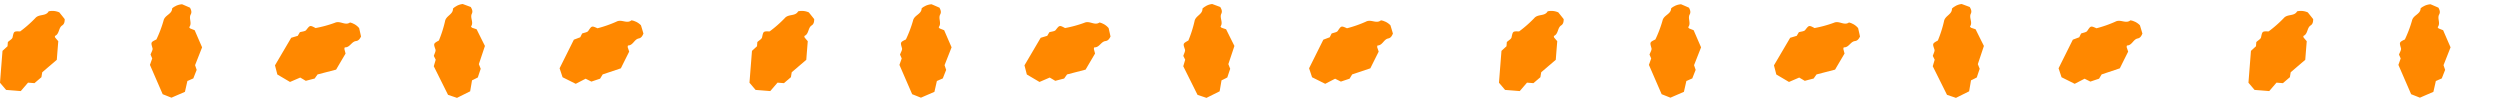
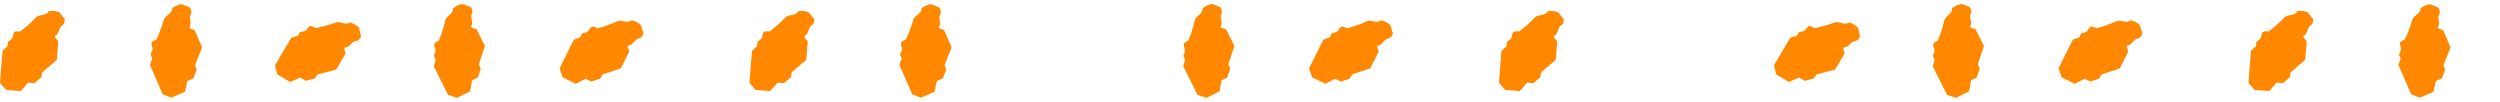
<svg xmlns="http://www.w3.org/2000/svg" width="487" height="19.87" viewBox="0 0 487 19.87">
  <defs>
    <clipPath id="clip-path">
      <rect width="487" height="19.87" fill="none" />
    </clipPath>
    <clipPath id="clip-path-2">
      <rect id="長方形_31" data-name="長方形 31" width="12.606" height="15.606" fill="#f80" />
    </clipPath>
  </defs>
  <g id="リピートグリッド_7" data-name="リピートグリッド 7" clip-path="url(#clip-path)">
    <g id="グループ_36" data-name="グループ 36" transform="translate(-615.794 -1668.368)">
      <g id="グループ_11" data-name="グループ 11" transform="translate(615.794 1670.5)" clip-path="url(#clip-path-2)">
        <path id="パス_4" data-name="パス 4" d="M0,13.984c.383.451.768.9,1.191,1.4.832.064,1.711.134,2.856.226.431-.5,1.008-1.172,1.414-1.644l1.255.1c.45-.389.9-.775,1.356-1.159.045-.284.09-.567.158-.963.929-.795,1.93-1.651,2.836-2.425.1-1.311.194-2.484.286-3.623-.225-.261-.415-.484-.608-.712a1.3,1.3,0,0,1-.056-.307c.92-.384.673-1.566,1.42-2.052.423-.275.489-.681.5-1.229C12.3,1.2,11.935.747,11.558.282A3.3,3.3,0,0,0,9.477.076C8.917,1.1,7.6.532,6.86,1.414A23.312,23.312,0,0,1,3.924,3.99c-1.256-.047-1.216-.026-1.476,1.163-.072.32-.57.578-.918.906-.019.25-.041.54-.063.817-.338.308-.659.608-.98.9q-.245,3.1-.488,6.2" transform="translate(0 0)" fill="#f80" fill-rule="evenodd" />
      </g>
      <g id="グループ_11-2" data-name="グループ 11" transform="matrix(0.883, -0.469, 0.469, 0.883, 640.927, 1674.372)" clip-path="url(#clip-path-2)">
        <path id="パス_4-2" data-name="パス 4" d="M0,13.983c.383.451.768.9,1.191,1.4.832.064,1.711.134,2.856.226.431-.5,1.008-1.172,1.414-1.644l1.255.1c.45-.389.9-.775,1.356-1.159.045-.284.09-.567.158-.963.929-.795,1.93-1.651,2.836-2.425.1-1.311.194-2.484.286-3.623-.225-.261-.415-.484-.608-.712a1.3,1.3,0,0,1-.056-.307c.92-.384.673-1.566,1.42-2.052.423-.275.489-.681.5-1.229C12.3,1.2,11.935.746,11.558.281A3.3,3.3,0,0,0,9.477.075C8.917,1.1,7.6.531,6.86,1.413A23.312,23.312,0,0,1,3.924,3.989c-1.256-.047-1.216-.026-1.476,1.163-.072.32-.57.578-.918.906-.019.25-.041.54-.063.817-.338.308-.659.608-.98.9q-.245,3.1-.488,6.2" transform="translate(0 0)" fill="#f80" fill-rule="evenodd" />
      </g>
      <g id="グループ_11-3" data-name="グループ 11" transform="matrix(0.899, 0.438, -0.438, 0.899, 675.487, 1668.527)" clip-path="url(#clip-path-2)">
        <path id="パス_4-3" data-name="パス 4" d="M0,13.983c.383.451.768.9,1.191,1.4.832.064,1.711.134,2.856.226.431-.5,1.008-1.172,1.414-1.644l1.255.1c.45-.389.9-.775,1.356-1.159.045-.284.09-.567.158-.963.929-.795,1.93-1.651,2.836-2.425.1-1.311.194-2.484.286-3.623-.225-.261-.415-.484-.608-.712a1.3,1.3,0,0,1-.056-.307c.92-.384.673-1.566,1.42-2.052.423-.275.489-.681.5-1.229C12.3,1.2,11.935.746,11.558.281A3.3,3.3,0,0,0,9.477.075C8.917,1.1,7.6.531,6.86,1.413A23.312,23.312,0,0,1,3.924,3.989c-1.256-.047-1.216-.026-1.476,1.163-.072.32-.57.578-.918.906-.019.25-.041.54-.063.817-.338.308-.659.608-.98.9q-.245,3.1-.488,6.2" transform="translate(0 0)" fill="#f80" fill-rule="evenodd" />
      </g>
      <g id="グループ_11-4" data-name="グループ 11" transform="translate(695.872 1674.861) rotate(-31)" clip-path="url(#clip-path-2)">
        <path id="パス_4-4" data-name="パス 4" d="M0,13.983c.383.451.768.9,1.191,1.4.832.064,1.711.134,2.856.226.431-.5,1.008-1.172,1.414-1.644l1.255.1c.45-.389.9-.775,1.356-1.159.045-.284.09-.567.158-.963.929-.795,1.93-1.651,2.836-2.425.1-1.311.194-2.484.286-3.623-.225-.261-.415-.484-.608-.712a1.3,1.3,0,0,1-.056-.307c.92-.384.673-1.566,1.42-2.052.423-.275.489-.681.5-1.229C12.3,1.2,11.935.746,11.558.281A3.3,3.3,0,0,0,9.477.075C8.917,1.1,7.6.531,6.86,1.413A23.312,23.312,0,0,1,3.924,3.989c-1.256-.047-1.216-.026-1.476,1.163-.072.32-.57.578-.918.906-.019.25-.041.54-.063.817-.338.308-.659.608-.98.9q-.245,3.1-.488,6.2" transform="translate(0 0)" fill="#f80" fill-rule="evenodd" />
      </g>
      <g id="グループ_11-5" data-name="グループ 11" transform="translate(730.042 1668.707) rotate(22)" clip-path="url(#clip-path-2)">
        <path id="パス_4-5" data-name="パス 4" d="M0,13.983c.383.451.768.9,1.191,1.4.832.064,1.711.134,2.856.226.431-.5,1.008-1.172,1.414-1.644l1.255.1c.45-.389.9-.775,1.356-1.159.045-.284.09-.567.158-.963.929-.795,1.93-1.651,2.836-2.425.1-1.311.194-2.484.286-3.623-.225-.261-.415-.484-.608-.712a1.3,1.3,0,0,1-.056-.307c.92-.384.673-1.566,1.42-2.052.423-.275.489-.681.5-1.229C12.3,1.2,11.935.746,11.558.281A3.3,3.3,0,0,0,9.477.075C8.917,1.1,7.6.531,6.86,1.413A23.312,23.312,0,0,1,3.924,3.989c-1.256-.047-1.216-.026-1.476,1.163-.072.32-.57.578-.918.906-.019.25-.041.54-.063.817-.338.308-.659.608-.98.9q-.245,3.1-.488,6.2" transform="translate(0 0)" fill="#f80" fill-rule="evenodd" />
      </g>
    </g>
    <g id="グループ_36-2" data-name="グループ 36" transform="translate(-469.794 -1668.368)">
      <g id="グループ_11-6" data-name="グループ 11" transform="translate(615.794 1670.5)" clip-path="url(#clip-path-2)">
        <path id="パス_4-6" data-name="パス 4" d="M0,13.984c.383.451.768.9,1.191,1.4.832.064,1.711.134,2.856.226.431-.5,1.008-1.172,1.414-1.644l1.255.1c.45-.389.9-.775,1.356-1.159.045-.284.09-.567.158-.963.929-.795,1.93-1.651,2.836-2.425.1-1.311.194-2.484.286-3.623-.225-.261-.415-.484-.608-.712a1.3,1.3,0,0,1-.056-.307c.92-.384.673-1.566,1.42-2.052.423-.275.489-.681.5-1.229C12.3,1.2,11.935.747,11.558.282A3.3,3.3,0,0,0,9.477.076C8.917,1.1,7.6.532,6.86,1.414A23.312,23.312,0,0,1,3.924,3.99c-1.256-.047-1.216-.026-1.476,1.163-.072.32-.57.578-.918.906-.019.25-.041.54-.063.817-.338.308-.659.608-.98.9q-.245,3.1-.488,6.2" transform="translate(0 0)" fill="#f80" fill-rule="evenodd" />
      </g>
      <g id="グループ_11-7" data-name="グループ 11" transform="matrix(0.883, -0.469, 0.469, 0.883, 640.927, 1674.372)" clip-path="url(#clip-path-2)">
        <path id="パス_4-7" data-name="パス 4" d="M0,13.983c.383.451.768.9,1.191,1.4.832.064,1.711.134,2.856.226.431-.5,1.008-1.172,1.414-1.644l1.255.1c.45-.389.9-.775,1.356-1.159.045-.284.09-.567.158-.963.929-.795,1.93-1.651,2.836-2.425.1-1.311.194-2.484.286-3.623-.225-.261-.415-.484-.608-.712a1.3,1.3,0,0,1-.056-.307c.92-.384.673-1.566,1.42-2.052.423-.275.489-.681.5-1.229C12.3,1.2,11.935.746,11.558.281A3.3,3.3,0,0,0,9.477.075C8.917,1.1,7.6.531,6.86,1.413A23.312,23.312,0,0,1,3.924,3.989c-1.256-.047-1.216-.026-1.476,1.163-.072.32-.57.578-.918.906-.019.25-.041.54-.063.817-.338.308-.659.608-.98.9q-.245,3.1-.488,6.2" transform="translate(0 0)" fill="#f80" fill-rule="evenodd" />
      </g>
      <g id="グループ_11-8" data-name="グループ 11" transform="matrix(0.899, 0.438, -0.438, 0.899, 675.487, 1668.527)" clip-path="url(#clip-path-2)">
-         <path id="パス_4-8" data-name="パス 4" d="M0,13.983c.383.451.768.9,1.191,1.4.832.064,1.711.134,2.856.226.431-.5,1.008-1.172,1.414-1.644l1.255.1c.45-.389.9-.775,1.356-1.159.045-.284.09-.567.158-.963.929-.795,1.93-1.651,2.836-2.425.1-1.311.194-2.484.286-3.623-.225-.261-.415-.484-.608-.712a1.3,1.3,0,0,1-.056-.307c.92-.384.673-1.566,1.42-2.052.423-.275.489-.681.5-1.229C12.3,1.2,11.935.746,11.558.281A3.3,3.3,0,0,0,9.477.075C8.917,1.1,7.6.531,6.86,1.413A23.312,23.312,0,0,1,3.924,3.989c-1.256-.047-1.216-.026-1.476,1.163-.072.32-.57.578-.918.906-.019.25-.041.54-.063.817-.338.308-.659.608-.98.9q-.245,3.1-.488,6.2" transform="translate(0 0)" fill="#f80" fill-rule="evenodd" />
-       </g>
+         </g>
      <g id="グループ_11-9" data-name="グループ 11" transform="translate(695.872 1674.861) rotate(-31)" clip-path="url(#clip-path-2)">
        <path id="パス_4-9" data-name="パス 4" d="M0,13.983c.383.451.768.9,1.191,1.4.832.064,1.711.134,2.856.226.431-.5,1.008-1.172,1.414-1.644l1.255.1c.45-.389.9-.775,1.356-1.159.045-.284.09-.567.158-.963.929-.795,1.93-1.651,2.836-2.425.1-1.311.194-2.484.286-3.623-.225-.261-.415-.484-.608-.712a1.3,1.3,0,0,1-.056-.307c.92-.384.673-1.566,1.42-2.052.423-.275.489-.681.5-1.229C12.3,1.2,11.935.746,11.558.281A3.3,3.3,0,0,0,9.477.075C8.917,1.1,7.6.531,6.86,1.413A23.312,23.312,0,0,1,3.924,3.989c-1.256-.047-1.216-.026-1.476,1.163-.072.32-.57.578-.918.906-.019.25-.041.54-.063.817-.338.308-.659.608-.98.9q-.245,3.1-.488,6.2" transform="translate(0 0)" fill="#f80" fill-rule="evenodd" />
      </g>
      <g id="グループ_11-10" data-name="グループ 11" transform="translate(730.042 1668.707) rotate(22)" clip-path="url(#clip-path-2)">
        <path id="パス_4-10" data-name="パス 4" d="M0,13.983c.383.451.768.9,1.191,1.4.832.064,1.711.134,2.856.226.431-.5,1.008-1.172,1.414-1.644l1.255.1c.45-.389.9-.775,1.356-1.159.045-.284.09-.567.158-.963.929-.795,1.93-1.651,2.836-2.425.1-1.311.194-2.484.286-3.623-.225-.261-.415-.484-.608-.712a1.3,1.3,0,0,1-.056-.307c.92-.384.673-1.566,1.42-2.052.423-.275.489-.681.5-1.229C12.3,1.2,11.935.746,11.558.281A3.3,3.3,0,0,0,9.477.075C8.917,1.1,7.6.531,6.86,1.413A23.312,23.312,0,0,1,3.924,3.989c-1.256-.047-1.216-.026-1.476,1.163-.072.32-.57.578-.918.906-.019.25-.041.54-.063.817-.338.308-.659.608-.98.9q-.245,3.1-.488,6.2" transform="translate(0 0)" fill="#f80" fill-rule="evenodd" />
      </g>
    </g>
    <g id="グループ_36-3" data-name="グループ 36" transform="translate(-323.794 -1668.368)">
      <g id="グループ_11-11" data-name="グループ 11" transform="translate(615.794 1670.5)" clip-path="url(#clip-path-2)">
        <path id="パス_4-11" data-name="パス 4" d="M0,13.984c.383.451.768.9,1.191,1.4.832.064,1.711.134,2.856.226.431-.5,1.008-1.172,1.414-1.644l1.255.1c.45-.389.9-.775,1.356-1.159.045-.284.09-.567.158-.963.929-.795,1.93-1.651,2.836-2.425.1-1.311.194-2.484.286-3.623-.225-.261-.415-.484-.608-.712a1.3,1.3,0,0,1-.056-.307c.92-.384.673-1.566,1.42-2.052.423-.275.489-.681.5-1.229C12.3,1.2,11.935.747,11.558.282A3.3,3.3,0,0,0,9.477.076C8.917,1.1,7.6.532,6.86,1.414A23.312,23.312,0,0,1,3.924,3.99c-1.256-.047-1.216-.026-1.476,1.163-.072.32-.57.578-.918.906-.019.25-.041.54-.063.817-.338.308-.659.608-.98.9q-.245,3.1-.488,6.2" transform="translate(0 0)" fill="#f80" fill-rule="evenodd" />
      </g>
      <g id="グループ_11-12" data-name="グループ 11" transform="matrix(0.883, -0.469, 0.469, 0.883, 640.927, 1674.372)" clip-path="url(#clip-path-2)">
-         <path id="パス_4-12" data-name="パス 4" d="M0,13.983c.383.451.768.9,1.191,1.4.832.064,1.711.134,2.856.226.431-.5,1.008-1.172,1.414-1.644l1.255.1c.45-.389.9-.775,1.356-1.159.045-.284.09-.567.158-.963.929-.795,1.93-1.651,2.836-2.425.1-1.311.194-2.484.286-3.623-.225-.261-.415-.484-.608-.712a1.3,1.3,0,0,1-.056-.307c.92-.384.673-1.566,1.42-2.052.423-.275.489-.681.5-1.229C12.3,1.2,11.935.746,11.558.281A3.3,3.3,0,0,0,9.477.075C8.917,1.1,7.6.531,6.86,1.413A23.312,23.312,0,0,1,3.924,3.989c-1.256-.047-1.216-.026-1.476,1.163-.072.32-.57.578-.918.906-.019.25-.041.54-.063.817-.338.308-.659.608-.98.9q-.245,3.1-.488,6.2" transform="translate(0 0)" fill="#f80" fill-rule="evenodd" />
-       </g>
+         </g>
      <g id="グループ_11-13" data-name="グループ 11" transform="matrix(0.899, 0.438, -0.438, 0.899, 675.487, 1668.527)" clip-path="url(#clip-path-2)">
        <path id="パス_4-13" data-name="パス 4" d="M0,13.983c.383.451.768.9,1.191,1.4.832.064,1.711.134,2.856.226.431-.5,1.008-1.172,1.414-1.644l1.255.1c.45-.389.9-.775,1.356-1.159.045-.284.09-.567.158-.963.929-.795,1.93-1.651,2.836-2.425.1-1.311.194-2.484.286-3.623-.225-.261-.415-.484-.608-.712a1.3,1.3,0,0,1-.056-.307c.92-.384.673-1.566,1.42-2.052.423-.275.489-.681.5-1.229C12.3,1.2,11.935.746,11.558.281A3.3,3.3,0,0,0,9.477.075C8.917,1.1,7.6.531,6.86,1.413A23.312,23.312,0,0,1,3.924,3.989c-1.256-.047-1.216-.026-1.476,1.163-.072.32-.57.578-.918.906-.019.25-.041.54-.063.817-.338.308-.659.608-.98.9q-.245,3.1-.488,6.2" transform="translate(0 0)" fill="#f80" fill-rule="evenodd" />
      </g>
      <g id="グループ_11-14" data-name="グループ 11" transform="translate(695.872 1674.861) rotate(-31)" clip-path="url(#clip-path-2)">
        <path id="パス_4-14" data-name="パス 4" d="M0,13.983c.383.451.768.9,1.191,1.4.832.064,1.711.134,2.856.226.431-.5,1.008-1.172,1.414-1.644l1.255.1c.45-.389.9-.775,1.356-1.159.045-.284.09-.567.158-.963.929-.795,1.93-1.651,2.836-2.425.1-1.311.194-2.484.286-3.623-.225-.261-.415-.484-.608-.712a1.3,1.3,0,0,1-.056-.307c.92-.384.673-1.566,1.42-2.052.423-.275.489-.681.5-1.229C12.3,1.2,11.935.746,11.558.281A3.3,3.3,0,0,0,9.477.075C8.917,1.1,7.6.531,6.86,1.413A23.312,23.312,0,0,1,3.924,3.989c-1.256-.047-1.216-.026-1.476,1.163-.072.32-.57.578-.918.906-.019.25-.041.54-.063.817-.338.308-.659.608-.98.9q-.245,3.1-.488,6.2" transform="translate(0 0)" fill="#f80" fill-rule="evenodd" />
      </g>
      <g id="グループ_11-15" data-name="グループ 11" transform="translate(730.042 1668.707) rotate(22)" clip-path="url(#clip-path-2)">
        <path id="パス_4-15" data-name="パス 4" d="M0,13.983c.383.451.768.9,1.191,1.4.832.064,1.711.134,2.856.226.431-.5,1.008-1.172,1.414-1.644l1.255.1c.45-.389.9-.775,1.356-1.159.045-.284.09-.567.158-.963.929-.795,1.93-1.651,2.836-2.425.1-1.311.194-2.484.286-3.623-.225-.261-.415-.484-.608-.712a1.3,1.3,0,0,1-.056-.307c.92-.384.673-1.566,1.42-2.052.423-.275.489-.681.5-1.229C12.3,1.2,11.935.746,11.558.281A3.3,3.3,0,0,0,9.477.075C8.917,1.1,7.6.531,6.86,1.413A23.312,23.312,0,0,1,3.924,3.989c-1.256-.047-1.216-.026-1.476,1.163-.072.32-.57.578-.918.906-.019.25-.041.54-.063.817-.338.308-.659.608-.98.9q-.245,3.1-.488,6.2" transform="translate(0 0)" fill="#f80" fill-rule="evenodd" />
      </g>
    </g>
    <g id="グループ_36-4" data-name="グループ 36" transform="translate(-177.794 -1668.368)">
      <g id="グループ_11-16" data-name="グループ 11" transform="translate(615.794 1670.5)" clip-path="url(#clip-path-2)">
        <path id="パス_4-16" data-name="パス 4" d="M0,13.984c.383.451.768.9,1.191,1.4.832.064,1.711.134,2.856.226.431-.5,1.008-1.172,1.414-1.644l1.255.1c.45-.389.9-.775,1.356-1.159.045-.284.09-.567.158-.963.929-.795,1.93-1.651,2.836-2.425.1-1.311.194-2.484.286-3.623-.225-.261-.415-.484-.608-.712a1.3,1.3,0,0,1-.056-.307c.92-.384.673-1.566,1.42-2.052.423-.275.489-.681.5-1.229C12.3,1.2,11.935.747,11.558.282A3.3,3.3,0,0,0,9.477.076C8.917,1.1,7.6.532,6.86,1.414A23.312,23.312,0,0,1,3.924,3.99c-1.256-.047-1.216-.026-1.476,1.163-.072.32-.57.578-.918.906-.019.25-.041.54-.063.817-.338.308-.659.608-.98.9q-.245,3.1-.488,6.2" transform="translate(0 0)" fill="#f80" fill-rule="evenodd" />
      </g>
      <g id="グループ_11-17" data-name="グループ 11" transform="matrix(0.883, -0.469, 0.469, 0.883, 640.927, 1674.372)" clip-path="url(#clip-path-2)">
        <path id="パス_4-17" data-name="パス 4" d="M0,13.983c.383.451.768.9,1.191,1.4.832.064,1.711.134,2.856.226.431-.5,1.008-1.172,1.414-1.644l1.255.1c.45-.389.9-.775,1.356-1.159.045-.284.09-.567.158-.963.929-.795,1.93-1.651,2.836-2.425.1-1.311.194-2.484.286-3.623-.225-.261-.415-.484-.608-.712a1.3,1.3,0,0,1-.056-.307c.92-.384.673-1.566,1.42-2.052.423-.275.489-.681.5-1.229C12.3,1.2,11.935.746,11.558.281A3.3,3.3,0,0,0,9.477.075C8.917,1.1,7.6.531,6.86,1.413A23.312,23.312,0,0,1,3.924,3.989c-1.256-.047-1.216-.026-1.476,1.163-.072.32-.57.578-.918.906-.019.25-.041.54-.063.817-.338.308-.659.608-.98.9q-.245,3.1-.488,6.2" transform="translate(0 0)" fill="#f80" fill-rule="evenodd" />
      </g>
      <g id="グループ_11-18" data-name="グループ 11" transform="matrix(0.899, 0.438, -0.438, 0.899, 675.487, 1668.527)" clip-path="url(#clip-path-2)">
        <path id="パス_4-18" data-name="パス 4" d="M0,13.983c.383.451.768.9,1.191,1.4.832.064,1.711.134,2.856.226.431-.5,1.008-1.172,1.414-1.644l1.255.1c.45-.389.9-.775,1.356-1.159.045-.284.09-.567.158-.963.929-.795,1.93-1.651,2.836-2.425.1-1.311.194-2.484.286-3.623-.225-.261-.415-.484-.608-.712a1.3,1.3,0,0,1-.056-.307c.92-.384.673-1.566,1.42-2.052.423-.275.489-.681.5-1.229C12.3,1.2,11.935.746,11.558.281A3.3,3.3,0,0,0,9.477.075C8.917,1.1,7.6.531,6.86,1.413A23.312,23.312,0,0,1,3.924,3.989c-1.256-.047-1.216-.026-1.476,1.163-.072.32-.57.578-.918.906-.019.25-.041.54-.063.817-.338.308-.659.608-.98.9q-.245,3.1-.488,6.2" transform="translate(0 0)" fill="#f80" fill-rule="evenodd" />
      </g>
      <g id="グループ_11-19" data-name="グループ 11" transform="translate(695.872 1674.861) rotate(-31)" clip-path="url(#clip-path-2)">
        <path id="パス_4-19" data-name="パス 4" d="M0,13.983c.383.451.768.9,1.191,1.4.832.064,1.711.134,2.856.226.431-.5,1.008-1.172,1.414-1.644l1.255.1c.45-.389.9-.775,1.356-1.159.045-.284.09-.567.158-.963.929-.795,1.93-1.651,2.836-2.425.1-1.311.194-2.484.286-3.623-.225-.261-.415-.484-.608-.712a1.3,1.3,0,0,1-.056-.307c.92-.384.673-1.566,1.42-2.052.423-.275.489-.681.5-1.229C12.3,1.2,11.935.746,11.558.281A3.3,3.3,0,0,0,9.477.075C8.917,1.1,7.6.531,6.86,1.413A23.312,23.312,0,0,1,3.924,3.989c-1.256-.047-1.216-.026-1.476,1.163-.072.32-.57.578-.918.906-.019.25-.041.54-.063.817-.338.308-.659.608-.98.9q-.245,3.1-.488,6.2" transform="translate(0 0)" fill="#f80" fill-rule="evenodd" />
      </g>
      <g id="グループ_11-20" data-name="グループ 11" transform="translate(730.042 1668.707) rotate(22)" clip-path="url(#clip-path-2)">
        <path id="パス_4-20" data-name="パス 4" d="M0,13.983c.383.451.768.9,1.191,1.4.832.064,1.711.134,2.856.226.431-.5,1.008-1.172,1.414-1.644l1.255.1c.45-.389.9-.775,1.356-1.159.045-.284.09-.567.158-.963.929-.795,1.93-1.651,2.836-2.425.1-1.311.194-2.484.286-3.623-.225-.261-.415-.484-.608-.712a1.3,1.3,0,0,1-.056-.307c.92-.384.673-1.566,1.42-2.052.423-.275.489-.681.5-1.229C12.3,1.2,11.935.746,11.558.281A3.3,3.3,0,0,0,9.477.075C8.917,1.1,7.6.531,6.86,1.413A23.312,23.312,0,0,1,3.924,3.989c-1.256-.047-1.216-.026-1.476,1.163-.072.32-.57.578-.918.906-.019.25-.041.54-.063.817-.338.308-.659.608-.98.9q-.245,3.1-.488,6.2" transform="translate(0 0)" fill="#f80" fill-rule="evenodd" />
      </g>
    </g>
  </g>
</svg>